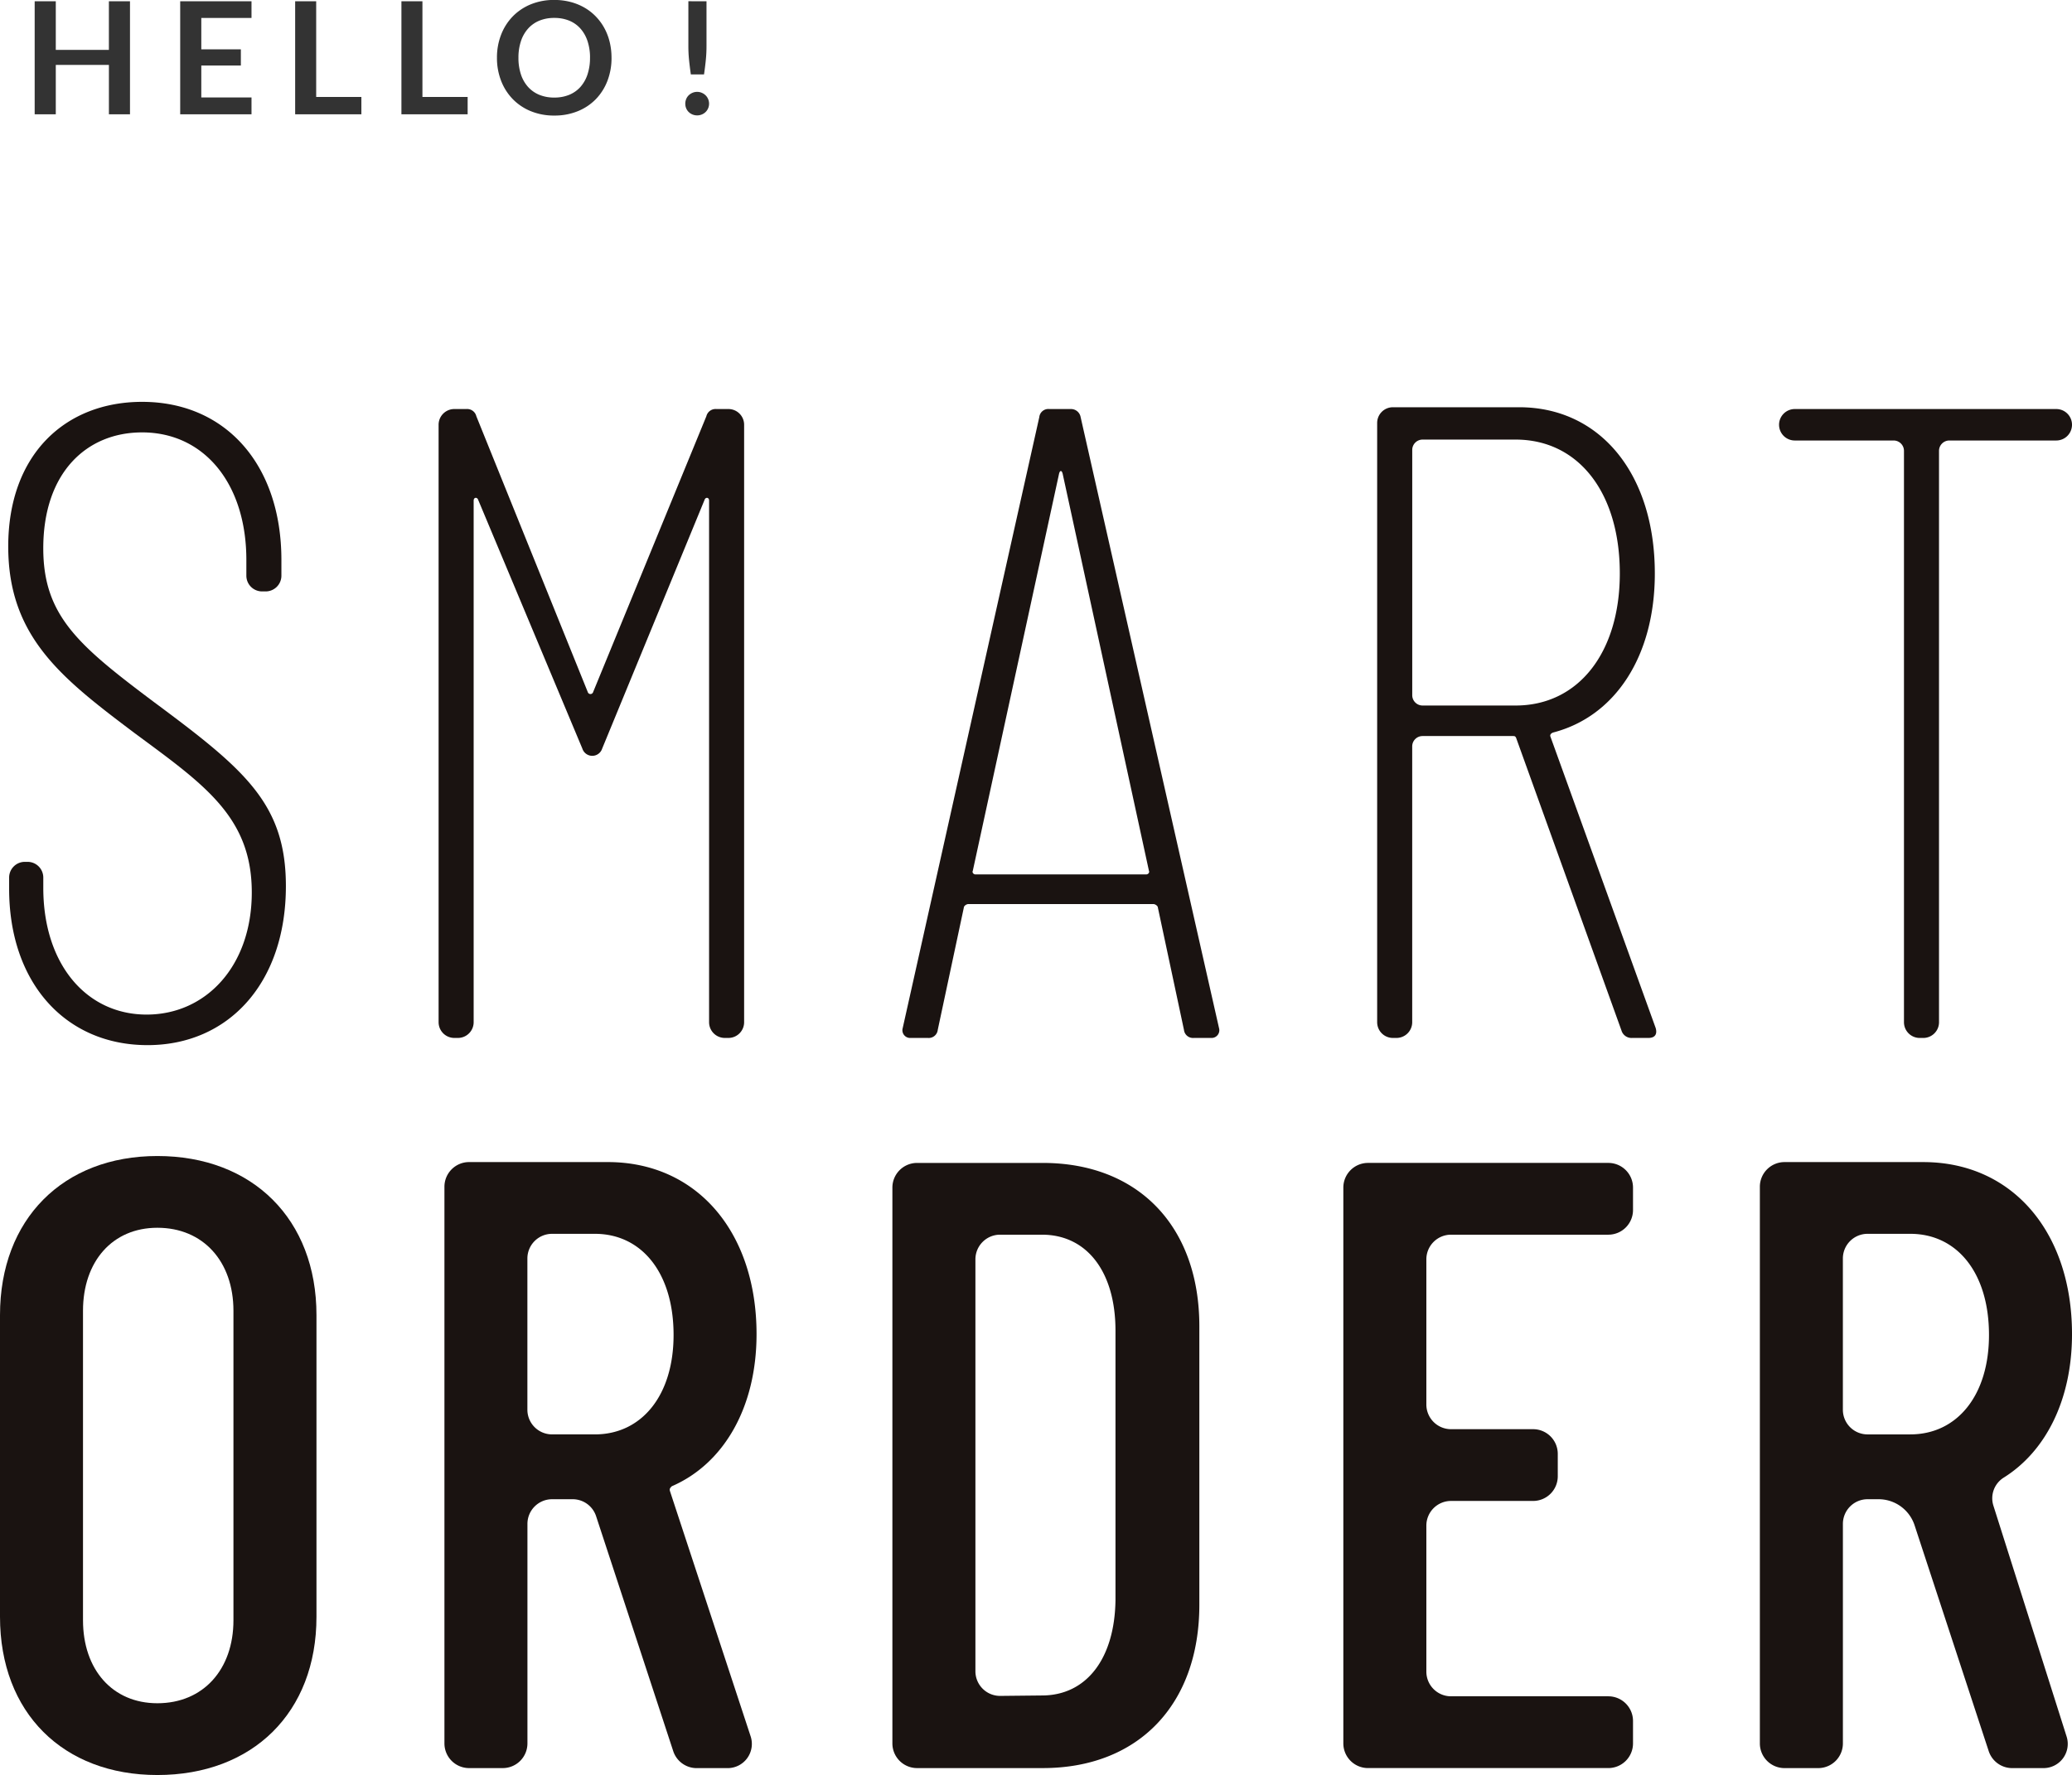
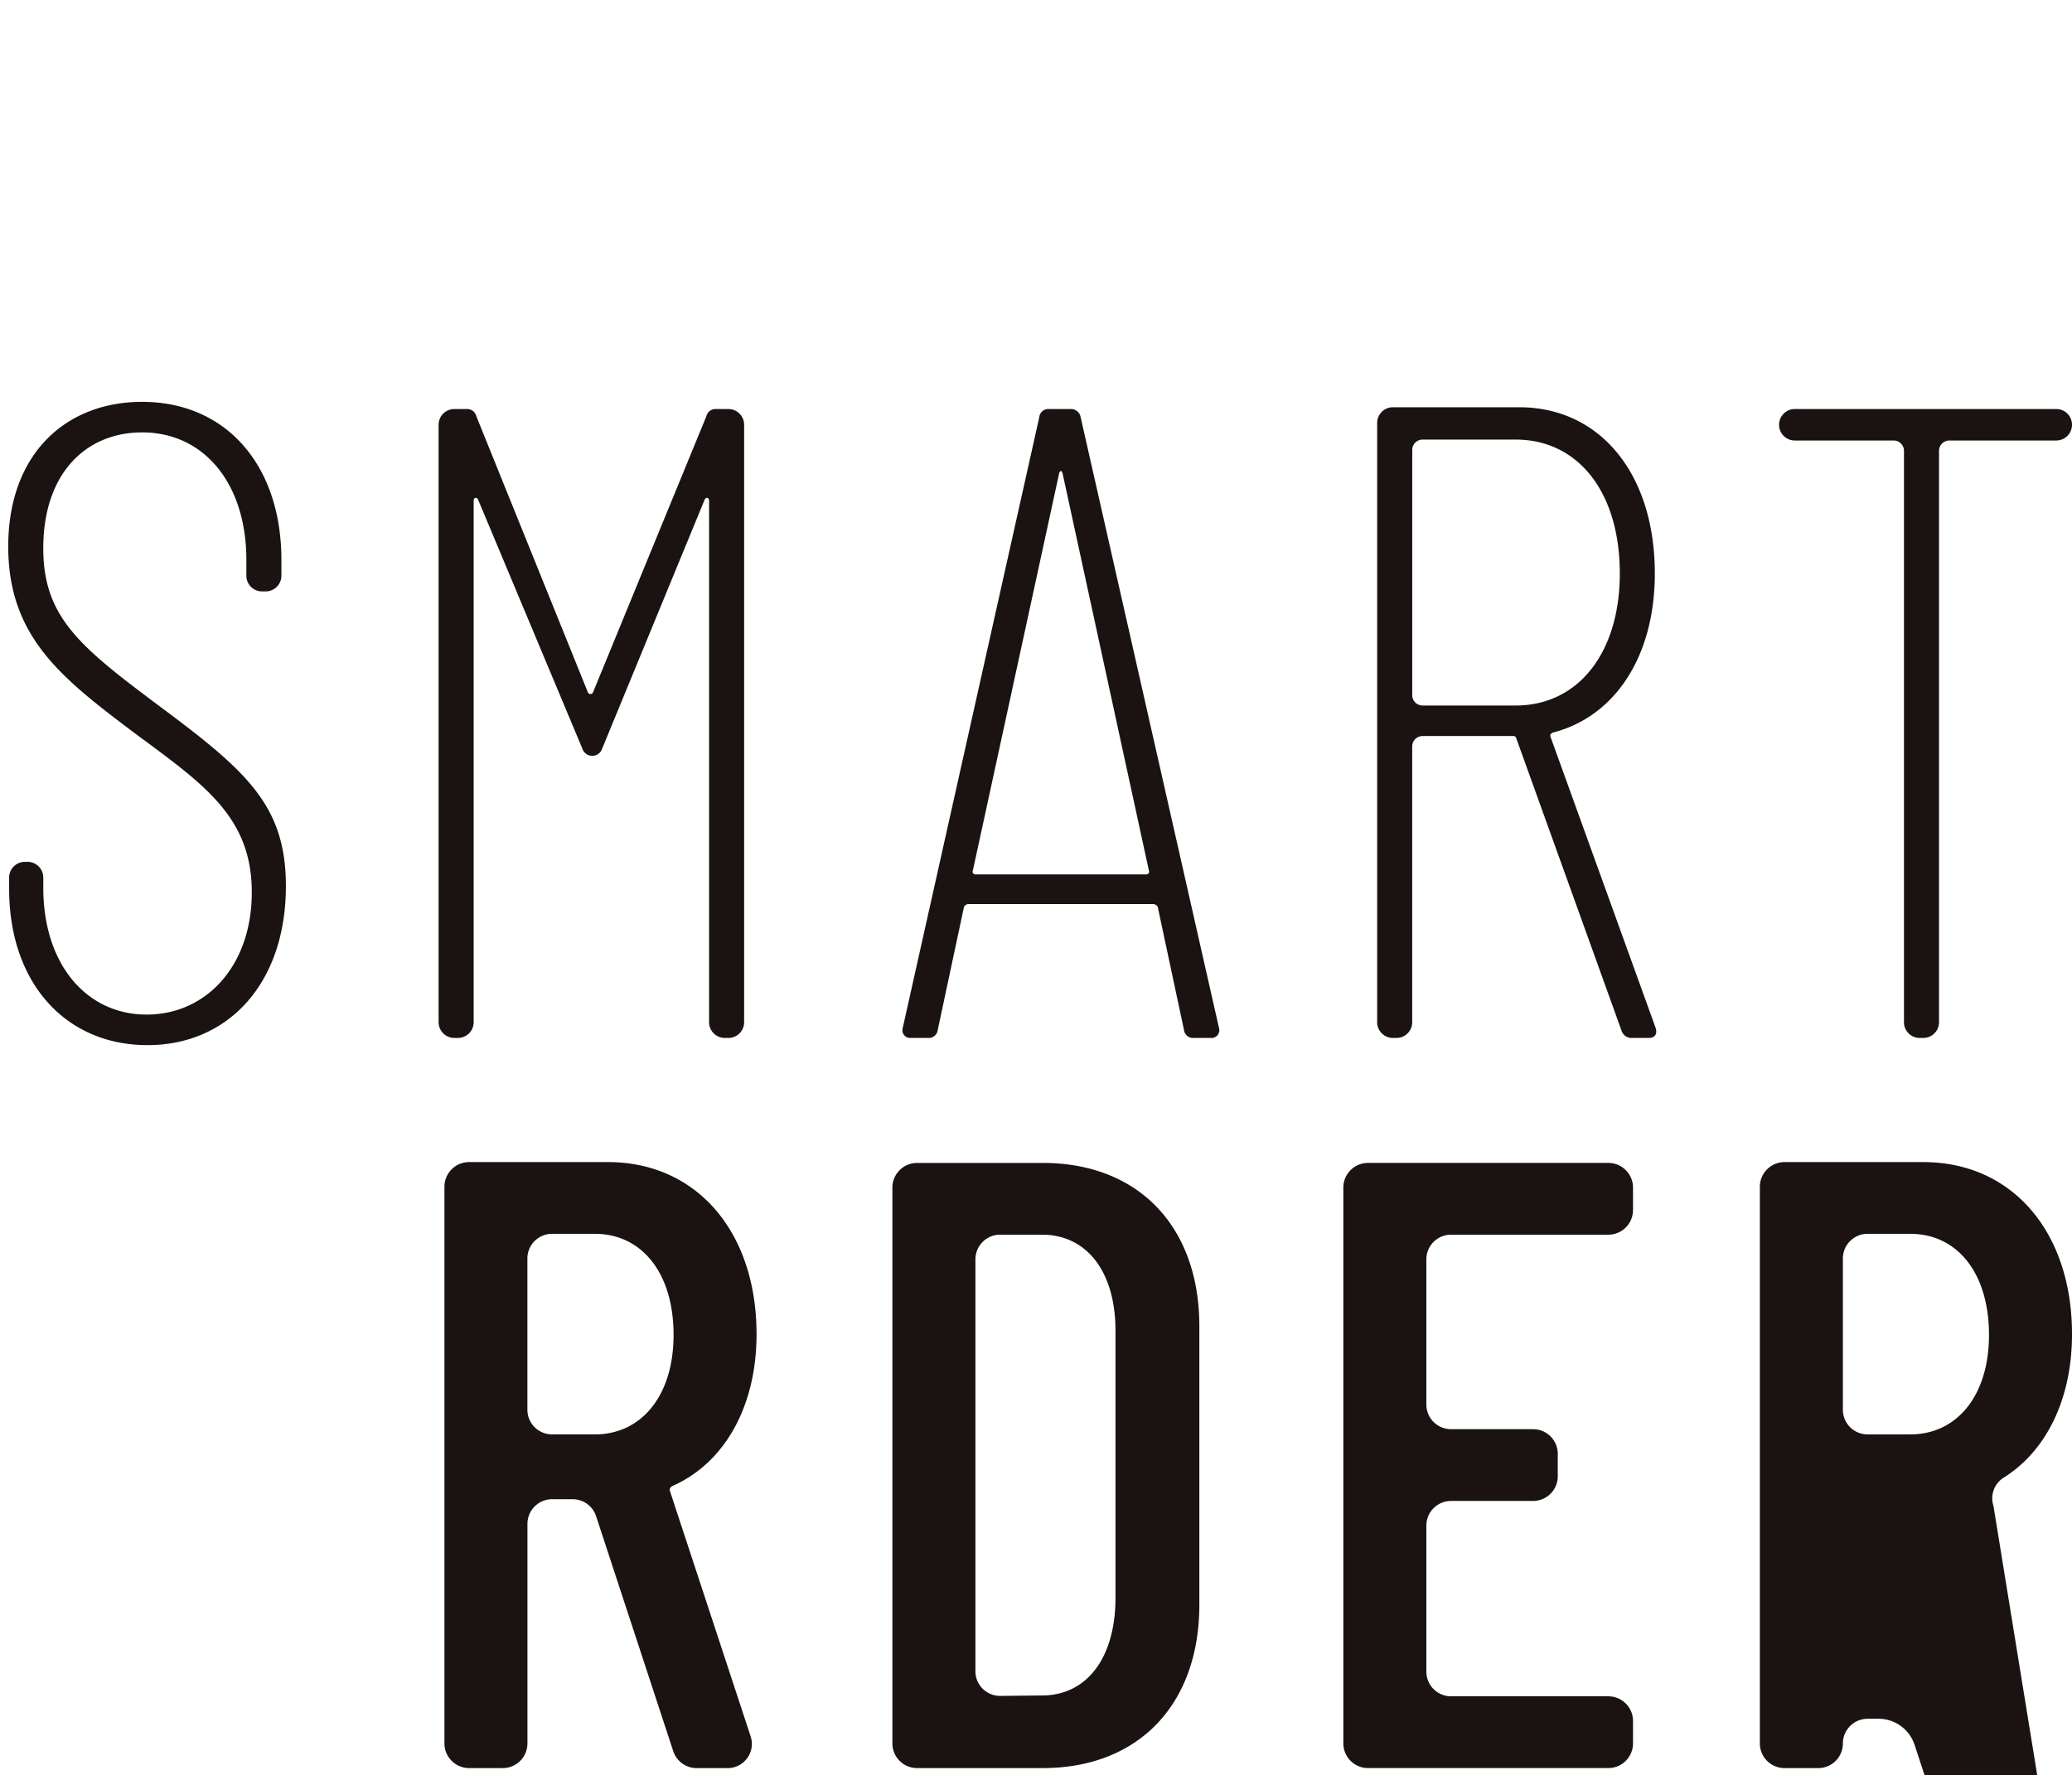
<svg xmlns="http://www.w3.org/2000/svg" width="304.729" height="261.092" viewBox="0 0 304.729 261.092">
  <defs>
    <clipPath id="clip-path">
      <rect id="長方形_1493" data-name="長方形 1493" width="304.73" height="201.982" fill="none" />
    </clipPath>
  </defs>
  <g id="title" transform="translate(4557.189 -947.908)">
-     <path id="パス_8417" data-name="パス 8417" d="M15.87-16.629V0h-3.1V-7.268H4.957V0H1.852V-16.629H4.957v7.153h7.809v-7.153Zm10.488,2.461v4.612h5.819v2.38H26.358v4.7h7.383V0H23.253V-16.629H33.741v2.461ZM49.9-2.553V0h-9.74V-16.629h3.093V-2.553Zm15.629,0V0h-9.74V-16.629H58.88V-2.553Zm21.16-5.761a9.3,9.3,0,0,1-.6,3.387,7.951,7.951,0,0,1-1.708,2.7A7.759,7.759,0,0,1,81.719-.454a8.993,8.993,0,0,1-3.45.638A8.962,8.962,0,0,1,74.83-.454a7.82,7.82,0,0,1-2.662-1.777,7.978,7.978,0,0,1-1.719-2.7,9.217,9.217,0,0,1-.609-3.387,9.217,9.217,0,0,1,.609-3.387,7.978,7.978,0,0,1,1.719-2.7,7.82,7.82,0,0,1,2.662-1.777,8.962,8.962,0,0,1,3.438-.638,9.332,9.332,0,0,1,2.381.293,8.358,8.358,0,0,1,2.047.828,7.567,7.567,0,0,1,1.673,1.3,7.9,7.9,0,0,1,1.259,1.708,8.37,8.37,0,0,1,.788,2.047A9.739,9.739,0,0,1,86.687-8.314Zm-3.162,0a7.632,7.632,0,0,0-.368-2.455,5.263,5.263,0,0,0-1.046-1.846,4.481,4.481,0,0,0-1.65-1.161,5.678,5.678,0,0,0-2.191-.4,5.678,5.678,0,0,0-2.191.4,4.534,4.534,0,0,0-1.656,1.161A5.214,5.214,0,0,0,73.37-10.77,7.632,7.632,0,0,0,73-8.314a7.632,7.632,0,0,0,.368,2.455,5.155,5.155,0,0,0,1.052,1.84,4.566,4.566,0,0,0,1.656,1.156,5.678,5.678,0,0,0,2.191.4,5.678,5.678,0,0,0,2.191-.4,4.512,4.512,0,0,0,1.65-1.156,5.2,5.2,0,0,0,1.046-1.84A7.632,7.632,0,0,0,83.524-8.314Zm17.13-8.314v6.578a20.053,20.053,0,0,1-.1,2.053q-.1,1.006-.265,2.133H98.354Q98.193-6.992,98.09-8a20.053,20.053,0,0,1-.1-2.053v-6.578ZM97.538-1.564a1.769,1.769,0,0,1,.132-.678,1.621,1.621,0,0,1,.368-.552,1.811,1.811,0,0,1,.558-.368,1.733,1.733,0,0,1,.69-.138,1.7,1.7,0,0,1,.678.138,1.811,1.811,0,0,1,.558.368,1.693,1.693,0,0,1,.374.552,1.7,1.7,0,0,1,.138.678,1.692,1.692,0,0,1-.138.684,1.709,1.709,0,0,1-.374.546,1.731,1.731,0,0,1-.558.362,1.769,1.769,0,0,1-.678.132A1.8,1.8,0,0,1,98.6.029a1.731,1.731,0,0,1-.558-.362A1.635,1.635,0,0,1,97.67-.88,1.756,1.756,0,0,1,97.538-1.564Z" transform="translate(-4553.941 964.721)" fill="#333" />
    <g id="グループ_8487" data-name="グループ 8487" transform="translate(-4557.189 1007.018)">
      <g id="グループ_8486" data-name="グループ 8486" clip-path="url(#clip-path)">
        <path id="パス_6223" data-name="パス 6223" d="M1.132,71.627V69.974a2.312,2.312,0,0,1,2.312-2.312h.4a2.312,2.312,0,0,1,2.312,2.312v1.521c0,11.233,6.345,18.633,15.2,18.633,8.723,0,15.463-7.137,15.463-17.972,0-11.1-7-15.859-17.18-23.392C8.929,40.7,1,34.623,1,21.276,1,7.665,9.458,0,20.691,0,32.98,0,41.175,9.25,41.175,23.258v2.313a2.313,2.313,0,0,1-2.313,2.312h-.529a2.311,2.311,0,0,1-2.312-2.311V23.258c0-11.233-6.212-18.765-15.33-18.765C12.5,4.493,6.153,10.439,6.153,21.54c0,9.913,5.154,14.274,16.255,22.6,13.348,9.913,19.427,14.934,19.427,27.093,0,14.272-8.458,23.39-20.351,23.39C9.458,94.621,1.132,85.5,1.132,71.627" transform="translate(0.211)" fill="#1a1311" />
        <path id="パス_6224" data-name="パス 6224" d="M53.263,91.067V3.185A2.313,2.313,0,0,1,55.575.872H57.36a1.391,1.391,0,0,1,1.453,1.057L75.2,42.5a.413.413,0,0,0,.792,0L92.644,1.929A1.393,1.393,0,0,1,94.1.872h1.785a2.311,2.311,0,0,1,2.311,2.312V91.067a2.312,2.312,0,0,1-2.312,2.313h-.529a2.312,2.312,0,0,1-2.312-2.312V14.352c0-.529-.529-.529-.66-.133L77.316,50.827a1.529,1.529,0,0,1-2.908,0L59.079,14.219c-.133-.4-.661-.4-.661.133V91.067a2.313,2.313,0,0,1-2.312,2.313h-.529a2.313,2.313,0,0,1-2.313-2.313" transform="translate(11.242 0.184)" fill="#1a1311" />
        <path id="パス_6225" data-name="パス 6225" d="M150.992,92.191l-3.833-17.972c0-.265-.395-.529-.66-.529H119.276c-.265,0-.66.264-.66.529l-3.833,17.972a1.333,1.333,0,0,1-1.454,1.189h-2.511a1.137,1.137,0,0,1-1.189-1.453L129.716,2.062A1.332,1.332,0,0,1,131.17.873h3.172a1.437,1.437,0,0,1,1.453,1.189l20.352,89.864a1.137,1.137,0,0,1-1.189,1.453h-2.511a1.333,1.333,0,0,1-1.454-1.189M120.333,69.328h25.109c.264,0,.529-.264.4-.529L133.152,10.388c-.133-.529-.4-.529-.529,0L119.936,68.8c-.132.265.132.529.4.529" transform="translate(23.133 0.184)" fill="#1a1311" />
        <path id="パス_6226" data-name="パス 6226" d="M203.186,92.369,187.725,49.42c-.132-.4-.264-.4-.529-.4H173.914a1.523,1.523,0,0,0-1.519,1.519V91.114a2.312,2.312,0,0,1-2.312,2.312h-.529a2.313,2.313,0,0,1-2.313-2.313V2.967A2.313,2.313,0,0,1,169.554.654h18.567c11.894,0,19.956,9.781,19.956,24.449,0,12.159-5.816,21.013-14.934,23.392-.4.132-.529.4-.4.66l15.462,42.818c.264.925-.132,1.453-1.057,1.453h-2.38a1.54,1.54,0,0,1-1.585-1.057M172.4,6.931v36.08a1.523,1.523,0,0,0,1.519,1.519h13.679c9.251,0,15.33-7.8,15.33-19.427,0-11.894-6.078-19.691-15.33-19.691H173.914A1.523,1.523,0,0,0,172.4,6.931" transform="translate(35.298 0.138)" fill="#1a1311" />
        <path id="パス_6227" data-name="パス 6227" d="M259.13,3.185h0A2.313,2.313,0,0,1,256.817,5.5H241.092a1.525,1.525,0,0,0-1.52,1.52v84.05a2.312,2.312,0,0,1-2.312,2.312h-.529a2.313,2.313,0,0,1-2.313-2.313V7.018A1.525,1.525,0,0,0,232.9,5.5H218.36a2.312,2.312,0,0,1-2.312-2.312h0A2.312,2.312,0,0,1,218.361.873h38.457a2.312,2.312,0,0,1,2.312,2.312" transform="translate(45.599 0.184)" fill="#1a1311" />
-         <path id="パス_6228" data-name="パス 6228" d="M23.143,91.6C9.283,91.6,0,100.883,0,115v44.381c0,14.115,9.283,23.271,23.143,23.271,13.988,0,23.4-9.156,23.4-23.271V115c0-14.115-9.411-23.4-23.4-23.4m11.19,68.287c0,7.248-4.451,12.207-11.19,12.207-6.612,0-10.936-4.959-10.936-12.207V114.363c0-7.249,4.323-12.209,10.936-12.209,6.74,0,11.19,4.959,11.19,12.209Z" transform="translate(0 19.333)" fill="#1a1311" />
        <path id="パス_6229" data-name="パス 6229" d="M87.411,140.021c7.63-3.306,12.463-11.572,12.463-22.38,0-15.005-8.774-25.305-21.873-25.305H57.6a3.628,3.628,0,0,0-3.628,3.628v81.885a3.629,3.629,0,0,0,3.628,3.628h4.951a3.629,3.629,0,0,0,3.628-3.628V145.556a3.629,3.629,0,0,1,3.628-3.628H72.83a3.628,3.628,0,0,1,3.448,2.5l11.343,34.554a3.629,3.629,0,0,0,3.447,2.5h4.556a3.561,3.561,0,0,0,3.382-4.673L87.157,140.783c-.126-.381,0-.509.254-.763M76.1,132.391H69.8a3.628,3.628,0,0,1-3.628-3.628V106.518a3.628,3.628,0,0,1,3.628-3.628H76.1c6.867,0,11.572,5.722,11.572,14.878,0,8.9-4.7,14.624-11.572,14.624" transform="translate(11.391 19.488)" fill="#1a1311" />
        <path id="パス_6230" data-name="パス 6230" d="M130.494,92.44H112a3.629,3.629,0,0,0-3.628,3.628v81.758A3.629,3.629,0,0,0,112,181.454h18.5c13.988,0,23.016-9.283,23.016-24.034V116.475c0-14.752-9.028-24.035-23.016-24.035m10.682,64.345c-.128,8.647-4.325,13.988-10.81,13.988l-6.123.064a3.628,3.628,0,0,1-3.667-3.627V106.623a3.628,3.628,0,0,1,3.628-3.628h6.162c6.612,0,10.81,5.469,10.81,14.115Z" transform="translate(22.872 19.51)" fill="#1a1311" />
        <path id="パス_6231" data-name="パス 6231" d="M205.736,99.366v-3.3a3.629,3.629,0,0,0-3.63-3.628H166.762a3.629,3.629,0,0,0-3.628,3.628v81.758a3.629,3.629,0,0,0,3.628,3.628h35.344a3.629,3.629,0,0,0,3.63-3.628v-3.3a3.629,3.629,0,0,0-3.63-3.628H178.971a3.628,3.628,0,0,1-3.628-3.628V145.788a3.629,3.629,0,0,1,3.628-3.628h12.071a3.628,3.628,0,0,0,3.628-3.628v-3.3a3.629,3.629,0,0,0-3.628-3.628H178.971a3.628,3.628,0,0,1-3.628-3.628V106.623a3.628,3.628,0,0,1,3.628-3.628h23.135a3.629,3.629,0,0,0,3.63-3.628" transform="translate(34.431 19.51)" fill="#1a1311" />
-         <path id="パス_6232" data-name="パス 6232" d="M248.07,142.9a3.584,3.584,0,0,1,1.478-4.129c6.236-3.883,10.075-11.5,10.075-21.128,0-15.005-8.775-25.305-21.873-25.305H217.344a3.628,3.628,0,0,0-3.628,3.628v81.885a3.629,3.629,0,0,0,3.628,3.628H222.3a3.629,3.629,0,0,0,3.628-3.628V145.556a3.629,3.629,0,0,1,3.628-3.628h1.616a5.576,5.576,0,0,1,5.3,3.839l10.9,33.212a3.628,3.628,0,0,0,3.447,2.5h4.612a3.562,3.562,0,0,0,3.4-4.637Zm-12.228-10.506h-6.29a3.629,3.629,0,0,1-3.628-3.628V106.518a3.629,3.629,0,0,1,3.628-3.628h6.29c6.867,0,11.572,5.722,11.572,14.878,0,8.9-4.7,14.624-11.572,14.624" transform="translate(45.107 19.488)" fill="#1a1311" />
+         <path id="パス_6232" data-name="パス 6232" d="M248.07,142.9a3.584,3.584,0,0,1,1.478-4.129c6.236-3.883,10.075-11.5,10.075-21.128,0-15.005-8.775-25.305-21.873-25.305H217.344a3.628,3.628,0,0,0-3.628,3.628v81.885a3.629,3.629,0,0,0,3.628,3.628H222.3a3.629,3.629,0,0,0,3.628-3.628a3.629,3.629,0,0,1,3.628-3.628h1.616a5.576,5.576,0,0,1,5.3,3.839l10.9,33.212a3.628,3.628,0,0,0,3.447,2.5h4.612a3.562,3.562,0,0,0,3.4-4.637Zm-12.228-10.506h-6.29a3.629,3.629,0,0,1-3.628-3.628V106.518a3.629,3.629,0,0,1,3.628-3.628h6.29c6.867,0,11.572,5.722,11.572,14.878,0,8.9-4.7,14.624-11.572,14.624" transform="translate(45.107 19.488)" fill="#1a1311" />
      </g>
    </g>
  </g>
</svg>